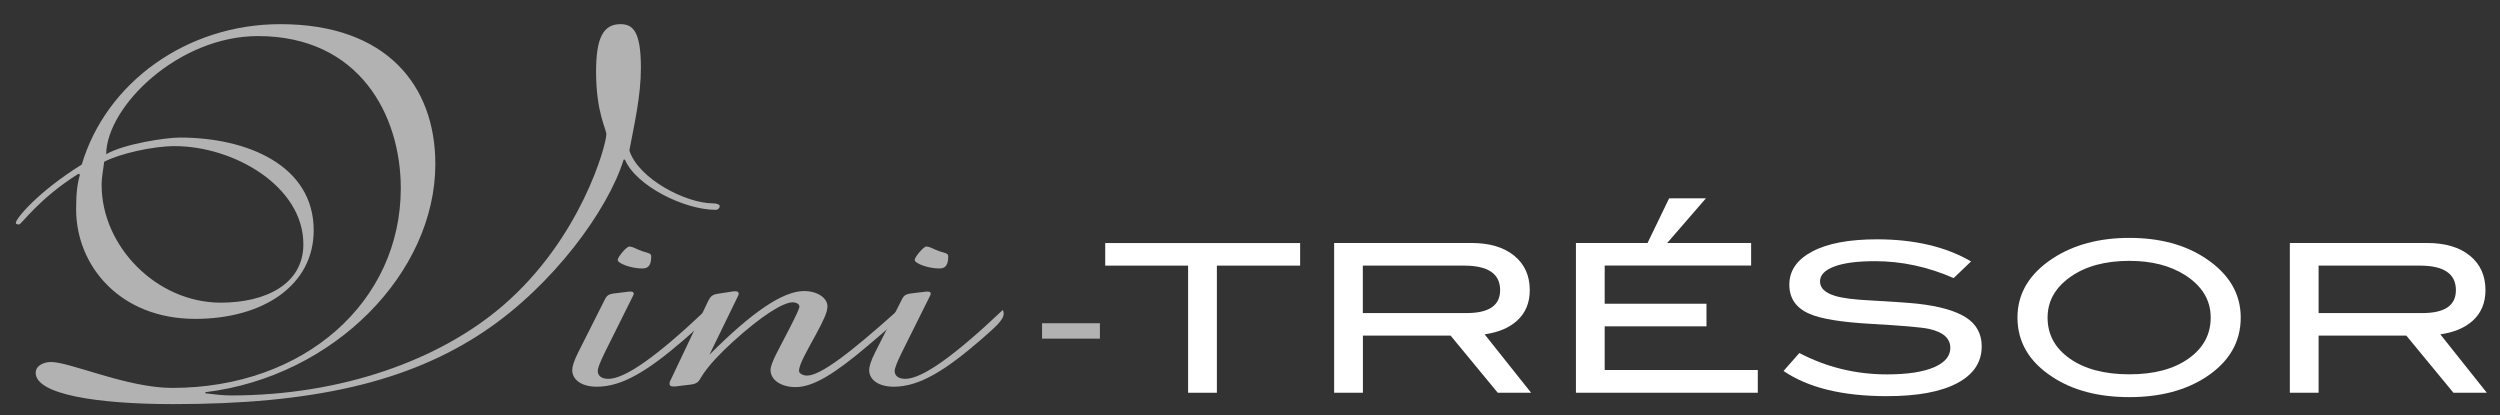
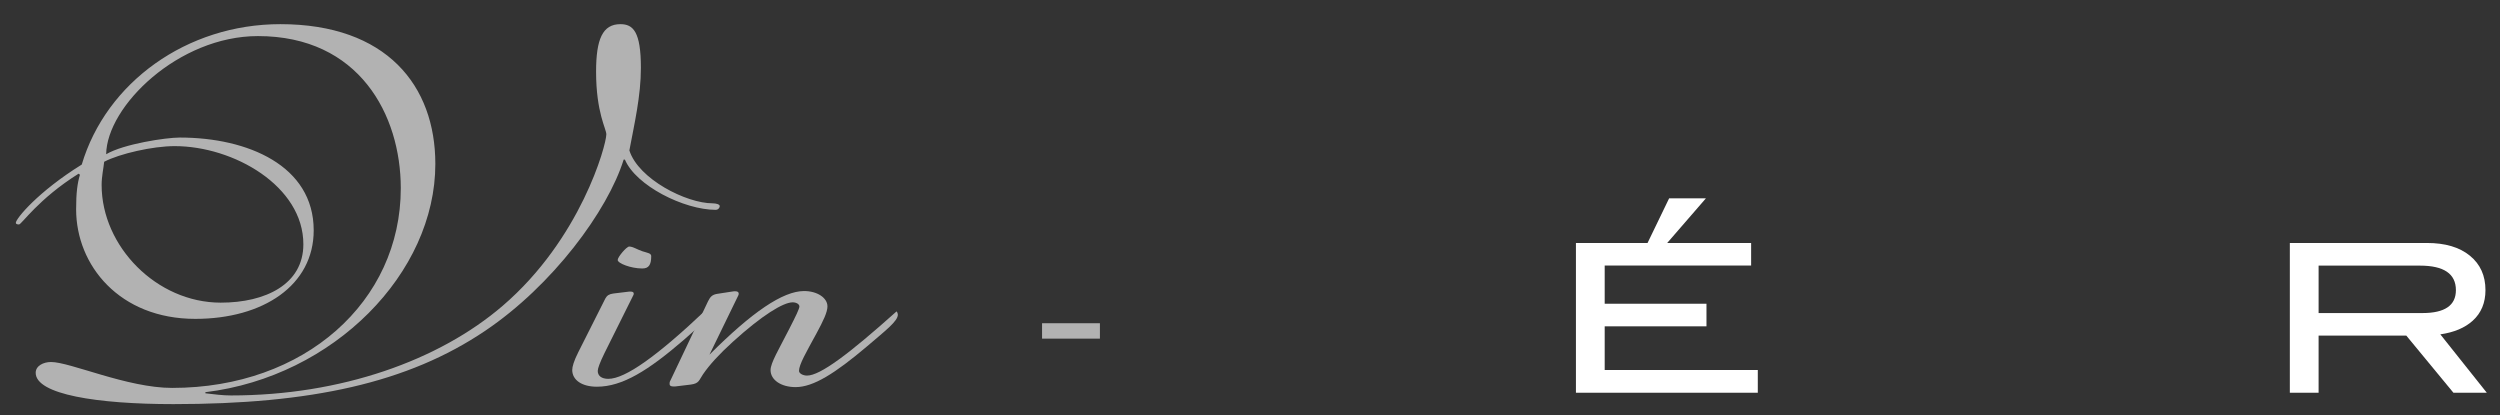
<svg xmlns="http://www.w3.org/2000/svg" version="1.1" id="Laag_1" x="0px" y="0px" viewBox="0 0 314.64 52.25" style="enable-background:new 0 0 314.64 52.25;" xml:space="preserve">
  <rect x="0" y="0" width="314.64" height="52.25" fill="#333333" stroke="none" />
  <style type="text/css">
	.st0{fill:#B2B2B2;}
	.st1{fill:#FFFFFF;}
</style>
  <path class="st0" d="M76.19,37.56c0.21-0.38,0.48-0.55,1.01-0.62l1.98-0.24c0.05,0,0.16,0,0.21,0c0.21,0,0.37,0.07,0.37,0.24  c0,0.07,0,0.14-0.05,0.21l-3.63,7.29c-0.59,1.21-0.85,1.93-0.85,2.24c0,0.62,0.48,1,1.33,1c2.14,0,6.19-2.9,12.28-8.67  c0.05,0.14,0.11,0.28,0.11,0.45c0,0.86-1.17,1.79-2.88,3.31c-4.49,3.87-7.74,5.9-10.95,5.9c-1.87,0-3.1-0.83-3.1-2.11  c0-0.41,0.21-1.14,0.75-2.21L76.19,37.56z M77.74,32.72c0-0.38,1.12-1.69,1.44-1.69c0.48,0,0.96,0.35,1.66,0.59  c0.64,0.21,1.12,0.24,1.12,0.62c0,1.1-0.32,1.55-1.12,1.55C79.4,33.79,77.74,33.14,77.74,32.72z" />
  <path class="st0" d="M89.12,37.9c0.27-0.52,0.48-0.83,1.23-0.93l1.82-0.28c0.11-0.03,0.27-0.03,0.37-0.03c0.27,0,0.43,0.1,0.43,0.28  c0,0.07,0,0.14-0.05,0.24l-3.63,7.46c5.34-5.35,9.24-8.01,11.91-8.01c1.66,0,2.94,0.86,2.94,1.93c0,0.73-0.53,1.83-1.39,3.42  c-1.28,2.35-2.19,3.9-2.19,4.7c0,0.31,0.48,0.59,1.01,0.59c1.66,0,5.29-2.73,11.27-8.08c0.11,0.14,0.16,0.28,0.16,0.41  c0,0.83-1.55,2-3.9,4.01c-4,3.38-6.73,5.11-8.97,5.11c-1.82,0-3.15-0.9-3.15-2.14c0-0.9,1.01-2.55,2.35-5.18  c0.85-1.66,1.28-2.55,1.28-2.83c0-0.28-0.37-0.52-0.85-0.52c-1.18,0-3.84,1.62-7.53,4.97c-1.71,1.55-2.94,2.9-3.74,4.07  c-0.53,0.76-0.48,1.17-1.55,1.31l-1.98,0.24c-0.05,0-0.16,0-0.21,0c-0.32,0-0.48-0.1-0.48-0.31c0-0.14,0-0.28,0.11-0.45L89.12,37.9z  " />
-   <path class="st0" d="M113.57,37.56c0.21-0.38,0.48-0.55,1.01-0.62l1.98-0.24c0.05,0,0.16,0,0.21,0c0.21,0,0.37,0.07,0.37,0.24  c0,0.07,0,0.14-0.05,0.21l-3.63,7.29c-0.59,1.21-0.86,1.93-0.86,2.24c0,0.62,0.48,1,1.33,1c2.14,0,6.19-2.9,12.28-8.67  c0.05,0.14,0.11,0.28,0.11,0.45c0,0.86-1.17,1.79-2.88,3.31c-4.49,3.87-7.74,5.9-10.95,5.9c-1.87,0-3.1-0.83-3.1-2.11  c0-0.41,0.21-1.14,0.75-2.21L113.57,37.56z M115.12,32.72c0-0.38,1.12-1.69,1.44-1.69c0.48,0,0.96,0.35,1.66,0.59  c0.64,0.21,1.12,0.24,1.12,0.62c0,1.1-0.32,1.55-1.12,1.55C116.78,33.79,115.12,33.14,115.12,32.72z" />
  <g>
    <g>
-       <path class="st1" d="M163.62,33.43h-10.47v16h-3.62v-16H139.1v-2.84h24.53V33.43z" />
-       <path class="st1" d="M192.7,49.43h-4.2l-5.93-7.19h-11.04v7.19h-3.62V30.58h17.25c2.3,0,4.1,0.53,5.41,1.6    c1.31,1.07,1.96,2.51,1.96,4.33c0,1.6-0.53,2.88-1.6,3.85c-0.99,0.9-2.35,1.47-4.08,1.72L192.7,49.43z M184.6,39.4    c2.8,0,4.2-0.96,4.2-2.88c0-2.06-1.51-3.09-4.53-3.09h-12.75v5.97H184.6z" />
      <path class="st1" d="M221.24,49.43h-22.9V30.58h22.05v2.84h-18.43v4.81h12.81v2.84h-12.81v5.5h19.27V49.43z" />
-       <path class="st1" d="M245.88,35c-3.24-1.42-6.54-2.13-9.91-2.13c-2.24,0-3.95,0.23-5.13,0.68c-1.19,0.45-1.78,1.08-1.78,1.87    c0,0.83,0.63,1.44,1.9,1.82c0.91,0.28,2.38,0.47,4.44,0.57c3.02,0.17,5.01,0.31,5.98,0.42c2.74,0.31,4.76,0.89,6.07,1.74    c1.31,0.85,1.96,2.06,1.96,3.62c0,2-1.03,3.54-3.08,4.63c-2.05,1.09-5,1.64-8.85,1.64c-5.58,0-9.91-1.06-13.01-3.17l1.99-2.26    c3.42,1.79,7.1,2.69,11.04,2.69c2.55,0,4.54-0.3,5.94-0.91c1.35-0.59,2.02-1.4,2.02-2.42c0-1.2-0.88-1.99-2.66-2.39    c-0.93-0.21-3.42-0.42-7.48-0.65c-3.6-0.21-6.13-0.62-7.58-1.25c-1.69-0.73-2.54-1.95-2.54-3.67c0-1.77,0.96-3.16,2.89-4.18    c1.92-1.02,4.64-1.53,8.14-1.53c4.71,0,8.66,0.93,11.84,2.78L245.88,35z" />
-       <path class="st1" d="M282.01,39.97c0,3.09-1.47,5.6-4.41,7.51c-2.58,1.67-5.78,2.5-9.61,2.5c-3.87,0-7.09-0.84-9.67-2.53    c-2.94-1.91-4.41-4.41-4.41-7.49c0-3.03,1.49-5.51,4.47-7.46c2.62-1.7,5.82-2.56,9.61-2.56c3.81,0,7,0.85,9.58,2.56    C280.53,34.46,282.01,36.95,282.01,39.97z M278.23,39.97c0-2.21-1.09-4-3.26-5.37c-1.87-1.18-4.2-1.77-6.97-1.77    c-3.04,0-5.52,0.67-7.43,2.02c-1.91,1.35-2.87,3.05-2.87,5.12c0,2.14,0.94,3.86,2.81,5.17c1.87,1.31,4.37,1.97,7.49,1.97    c3.1,0,5.58-0.66,7.44-1.98C277.3,43.81,278.23,42.09,278.23,39.97z" />
      <path class="st1" d="M312.98,49.43h-4.2l-5.93-7.19h-11.04v7.19h-3.62V30.58h17.25c2.3,0,4.1,0.53,5.41,1.6    c1.31,1.07,1.96,2.51,1.96,4.33c0,1.6-0.53,2.88-1.6,3.85c-0.99,0.9-2.35,1.47-4.08,1.72L312.98,49.43z M304.89,39.4    c2.8,0,4.2-0.96,4.2-2.88c0-2.06-1.51-3.09-4.53-3.09h-12.75v5.97H304.89z" />
    </g>
    <g>
      <path class="st1" d="M214.7,24.96l-4.95,5.71h-2.44l2.76-5.71H214.7z" />
    </g>
  </g>
  <g>
    <path class="st0" d="M138.43,42.62h-7.28v-1.94h7.28V42.62z" />
  </g>
  <path class="st0" d="M9.89,21.86c-5.08,3.19-7.17,6.39-7.5,6.39c-0.24,0-0.4-0.07-0.4-0.2c0-0.54,2.82-3.94,8.3-7.34  C13.36,10.38,23.51,3.04,35.28,3.04c13.38,0,19.51,7.74,19.51,17.59c0,13.72-12.74,26.76-28.94,28.73v0.14  c1.13,0.14,2.26,0.27,3.22,0.27c13.87,0,26.2-4.42,34.18-11.27c9.83-8.42,13.06-20.24,13.06-21.6c0-0.68-1.29-2.72-1.29-7.88  c0-4.08,0.81-5.98,3.06-5.98c1.61,0,2.58,0.95,2.58,5.5c0,3.53-0.81,7-1.45,10.39c1.13,3.6,7.17,6.66,10.48,6.66  c0.48,0,0.89,0.14,0.89,0.34c0,0.27-0.24,0.48-0.48,0.48c-4.03,0-10.08-3.06-11.45-6.32h-0.16c-2.01,6.45-8.95,15.83-17.41,21.53  c-9.75,6.59-22.01,9.24-39.26,9.24c-9.59,0-17.33-1.22-17.33-3.94c0-0.88,0.97-1.36,1.93-1.36c2.42,0,9.59,3.26,15.24,3.26  c16.69,0,28.78-10.87,28.78-25.13c0-9.24-5.24-19.15-17.98-19.15c-10,0-19.02,8.83-19.1,14.87c2.18-1.29,7.5-2.1,9.27-2.1  c8.54,0,16.85,3.53,16.85,11.68c0,6.93-6.37,11.14-14.91,11.14c-9.51,0-14.99-6.72-14.99-13.79c0-2.11,0.16-3.26,0.48-4.35  L9.89,21.86z M21.98,18.39c-2.74,0-6.93,0.95-8.87,1.97c-0.08,0.82-0.32,1.83-0.32,2.92c0,7.74,6.93,14.81,14.99,14.81  c5.64,0,10.4-2.31,10.4-7.34C38.19,23.42,29.4,18.39,21.98,18.39z" />
</svg>